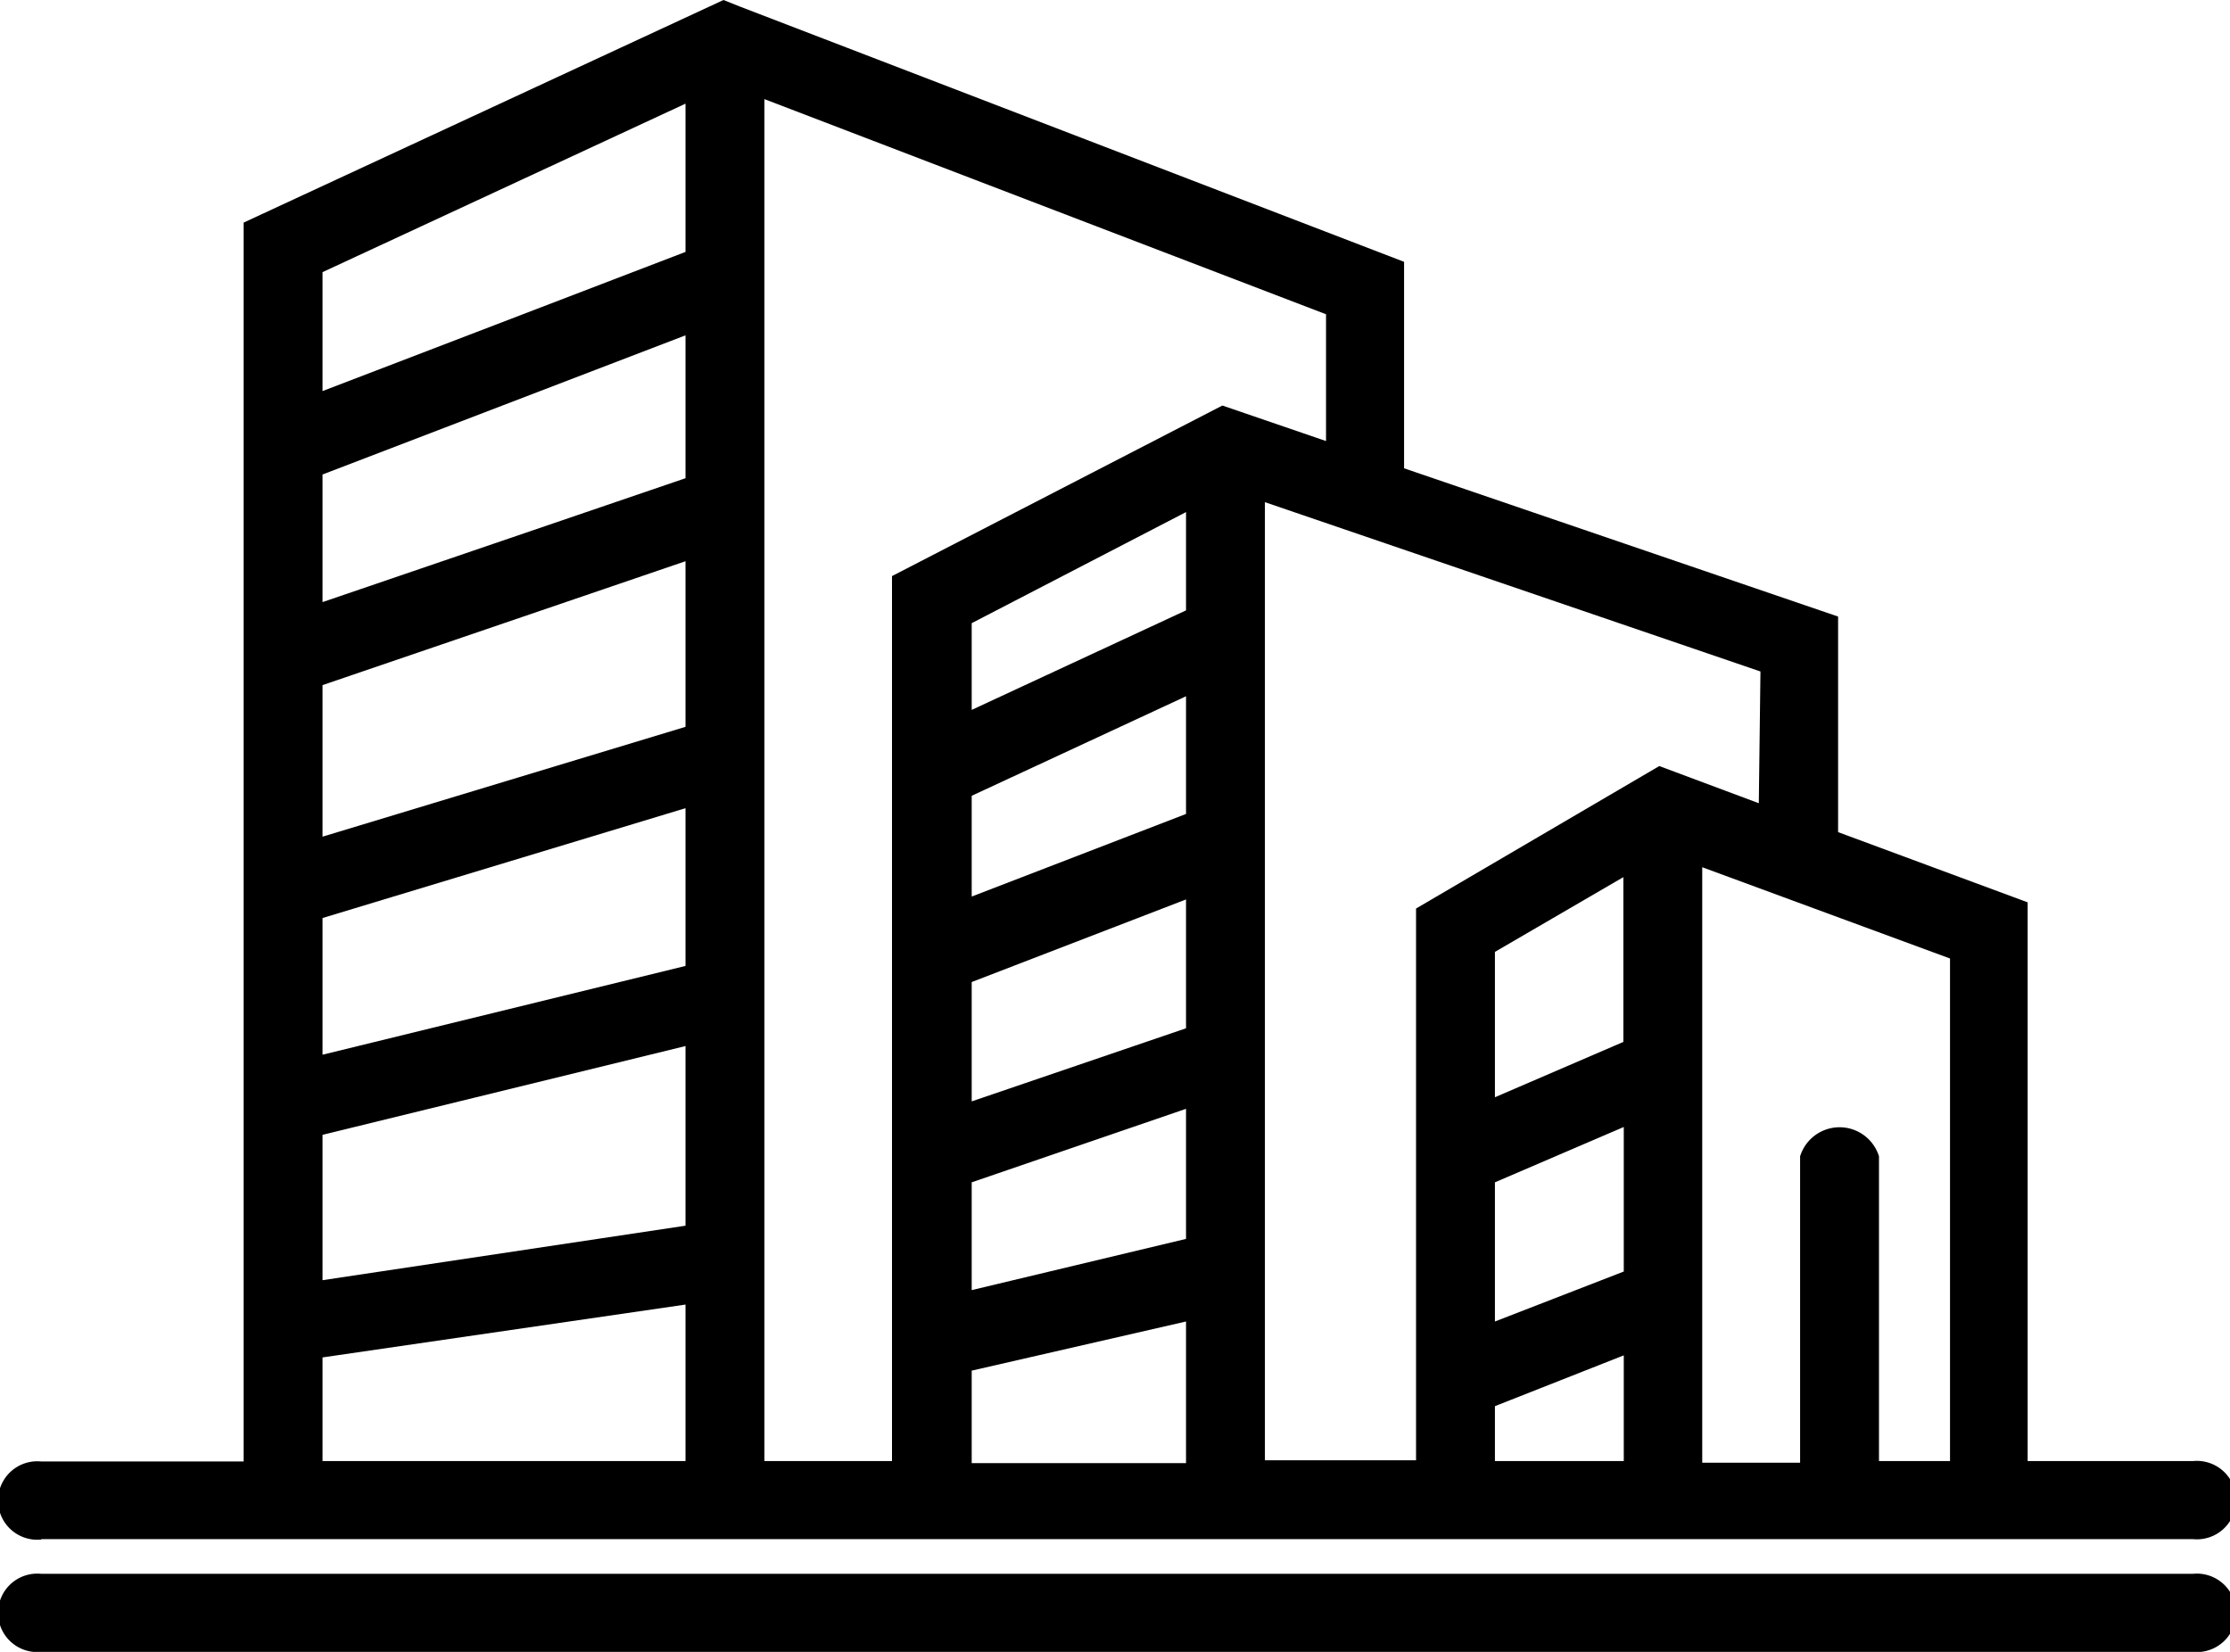
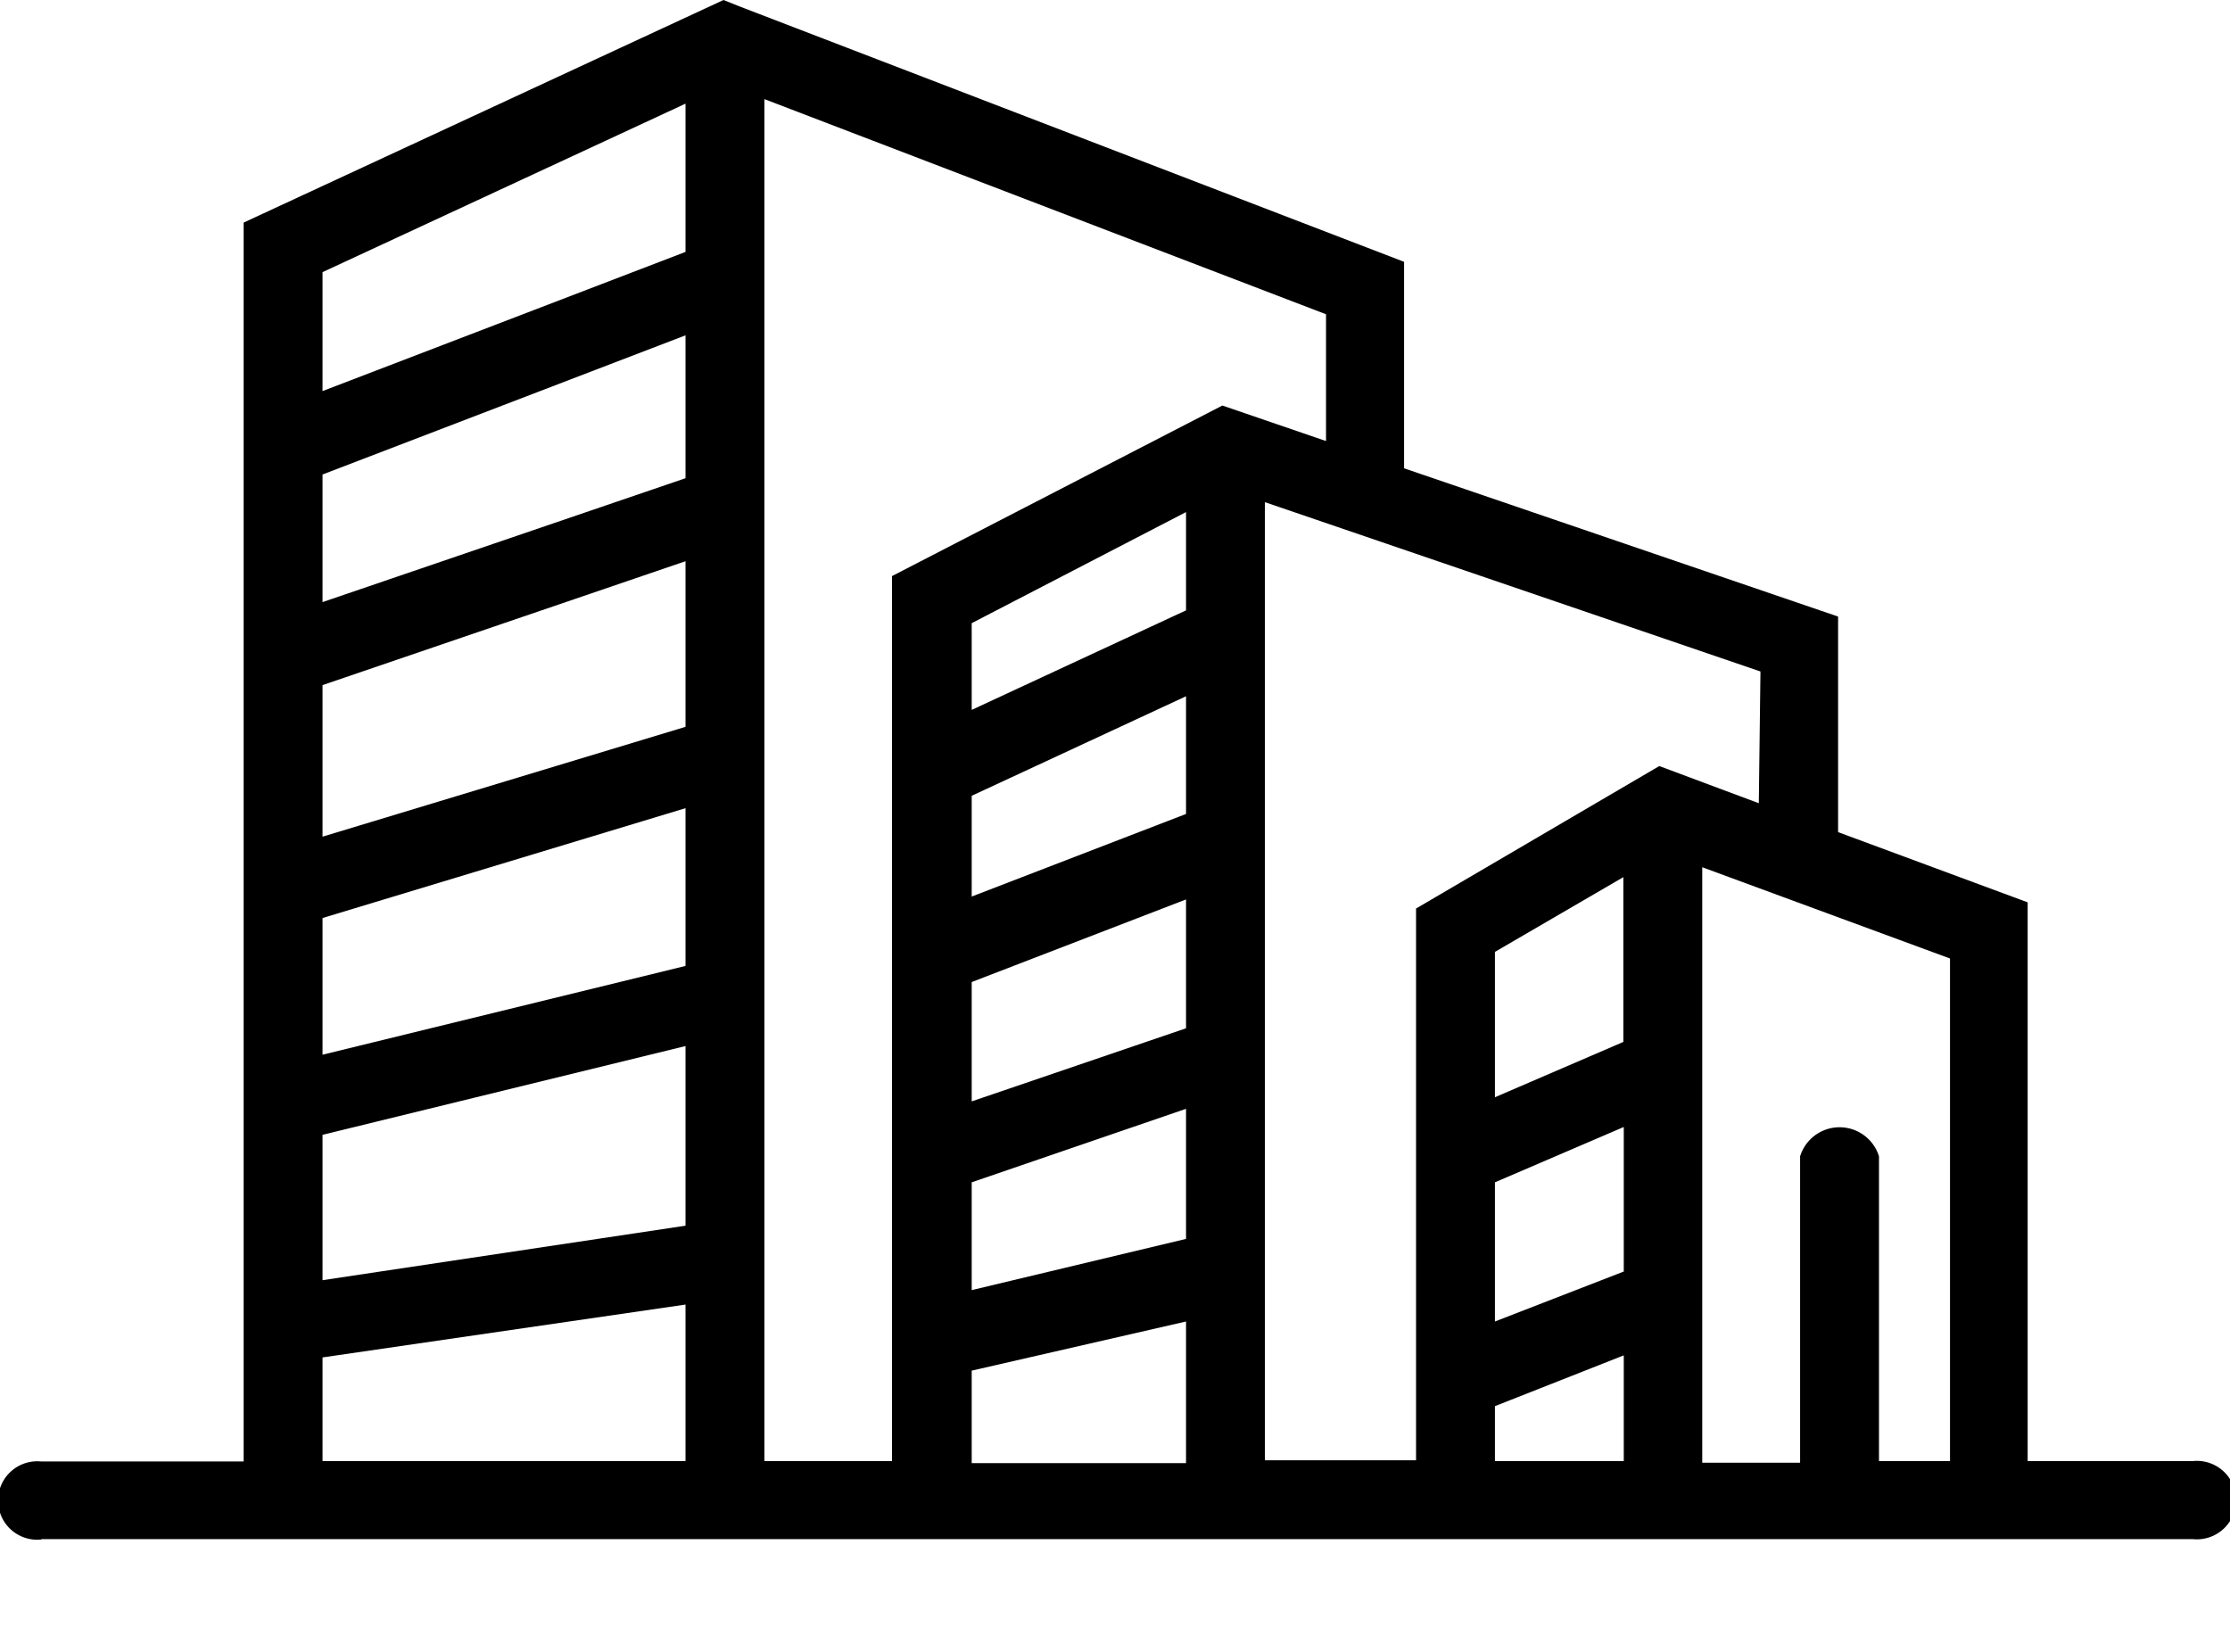
<svg xmlns="http://www.w3.org/2000/svg" viewBox="0 0 54 40">
  <title>Asset 14</title>
  <g id="Layer_2" data-name="Layer 2">
    <g id="Layer_1-2" data-name="Layer 1">
      <path d="M1,37.27h52.1a.95.95,0,1,0,0-1.89h-4V21.85l-4.59-1.7V14.93L34,11.34v-5L17.92.16h0L17.52,0,5.9,5.39v30H1a.95.95,0,1,0,0,1.89ZM16.6,17.6,7.81,20.26V16.59l8.79-3ZM7.81,22.23l8.79-2.66v3.82L7.81,25.54ZM16.6,11.58l-8.79,3V11.49L16.6,8.12ZM7.81,27.48l8.79-2.15v4.35L7.81,31Zm15.72-3.7,5.19-2v3.12l-5.19,1.77Zm5.19-4.07-5.19,2V19.27l5.19-2.41Zm-5.19,8.92,5.19-1.78V30l-5.19,1.24Zm5.19-13.85-5.19,2.41v-2.1l5.19-2.69ZM23.53,33.19,28.72,32v3.43H23.53ZM36.2,28.63l3.12-1.34v3.5L36.2,32Zm3.11-3.4L36.2,26.57V23.05l3.11-1.81ZM36.2,34.05l3.12-1.23v2.56H36.2Zm11,1.33h-1.7V28a1,1,0,0,0-1.91,0v7.42H41.22V25.84h0V21l6,2.21V35.38ZM42.59,19.45l-2.41-.9L34.29,22V28h0v7.36H30.63v-15h0v-8.2l12,4.1ZM32.11,10.68,29.6,9.82l-8,4.13V35.38H18.51V2.4l13.6,5.21ZM16.6,2.51V6.1L7.81,9.47V6.59ZM7.81,32.87l8.79-1.28v3.79H7.81Z" />
-       <path d="M53.05,38.11H1A.95.95,0,1,0,1,40h52.1a.95.95,0,1,0,0-1.89Z" />
    </g>
  </g>
</svg>